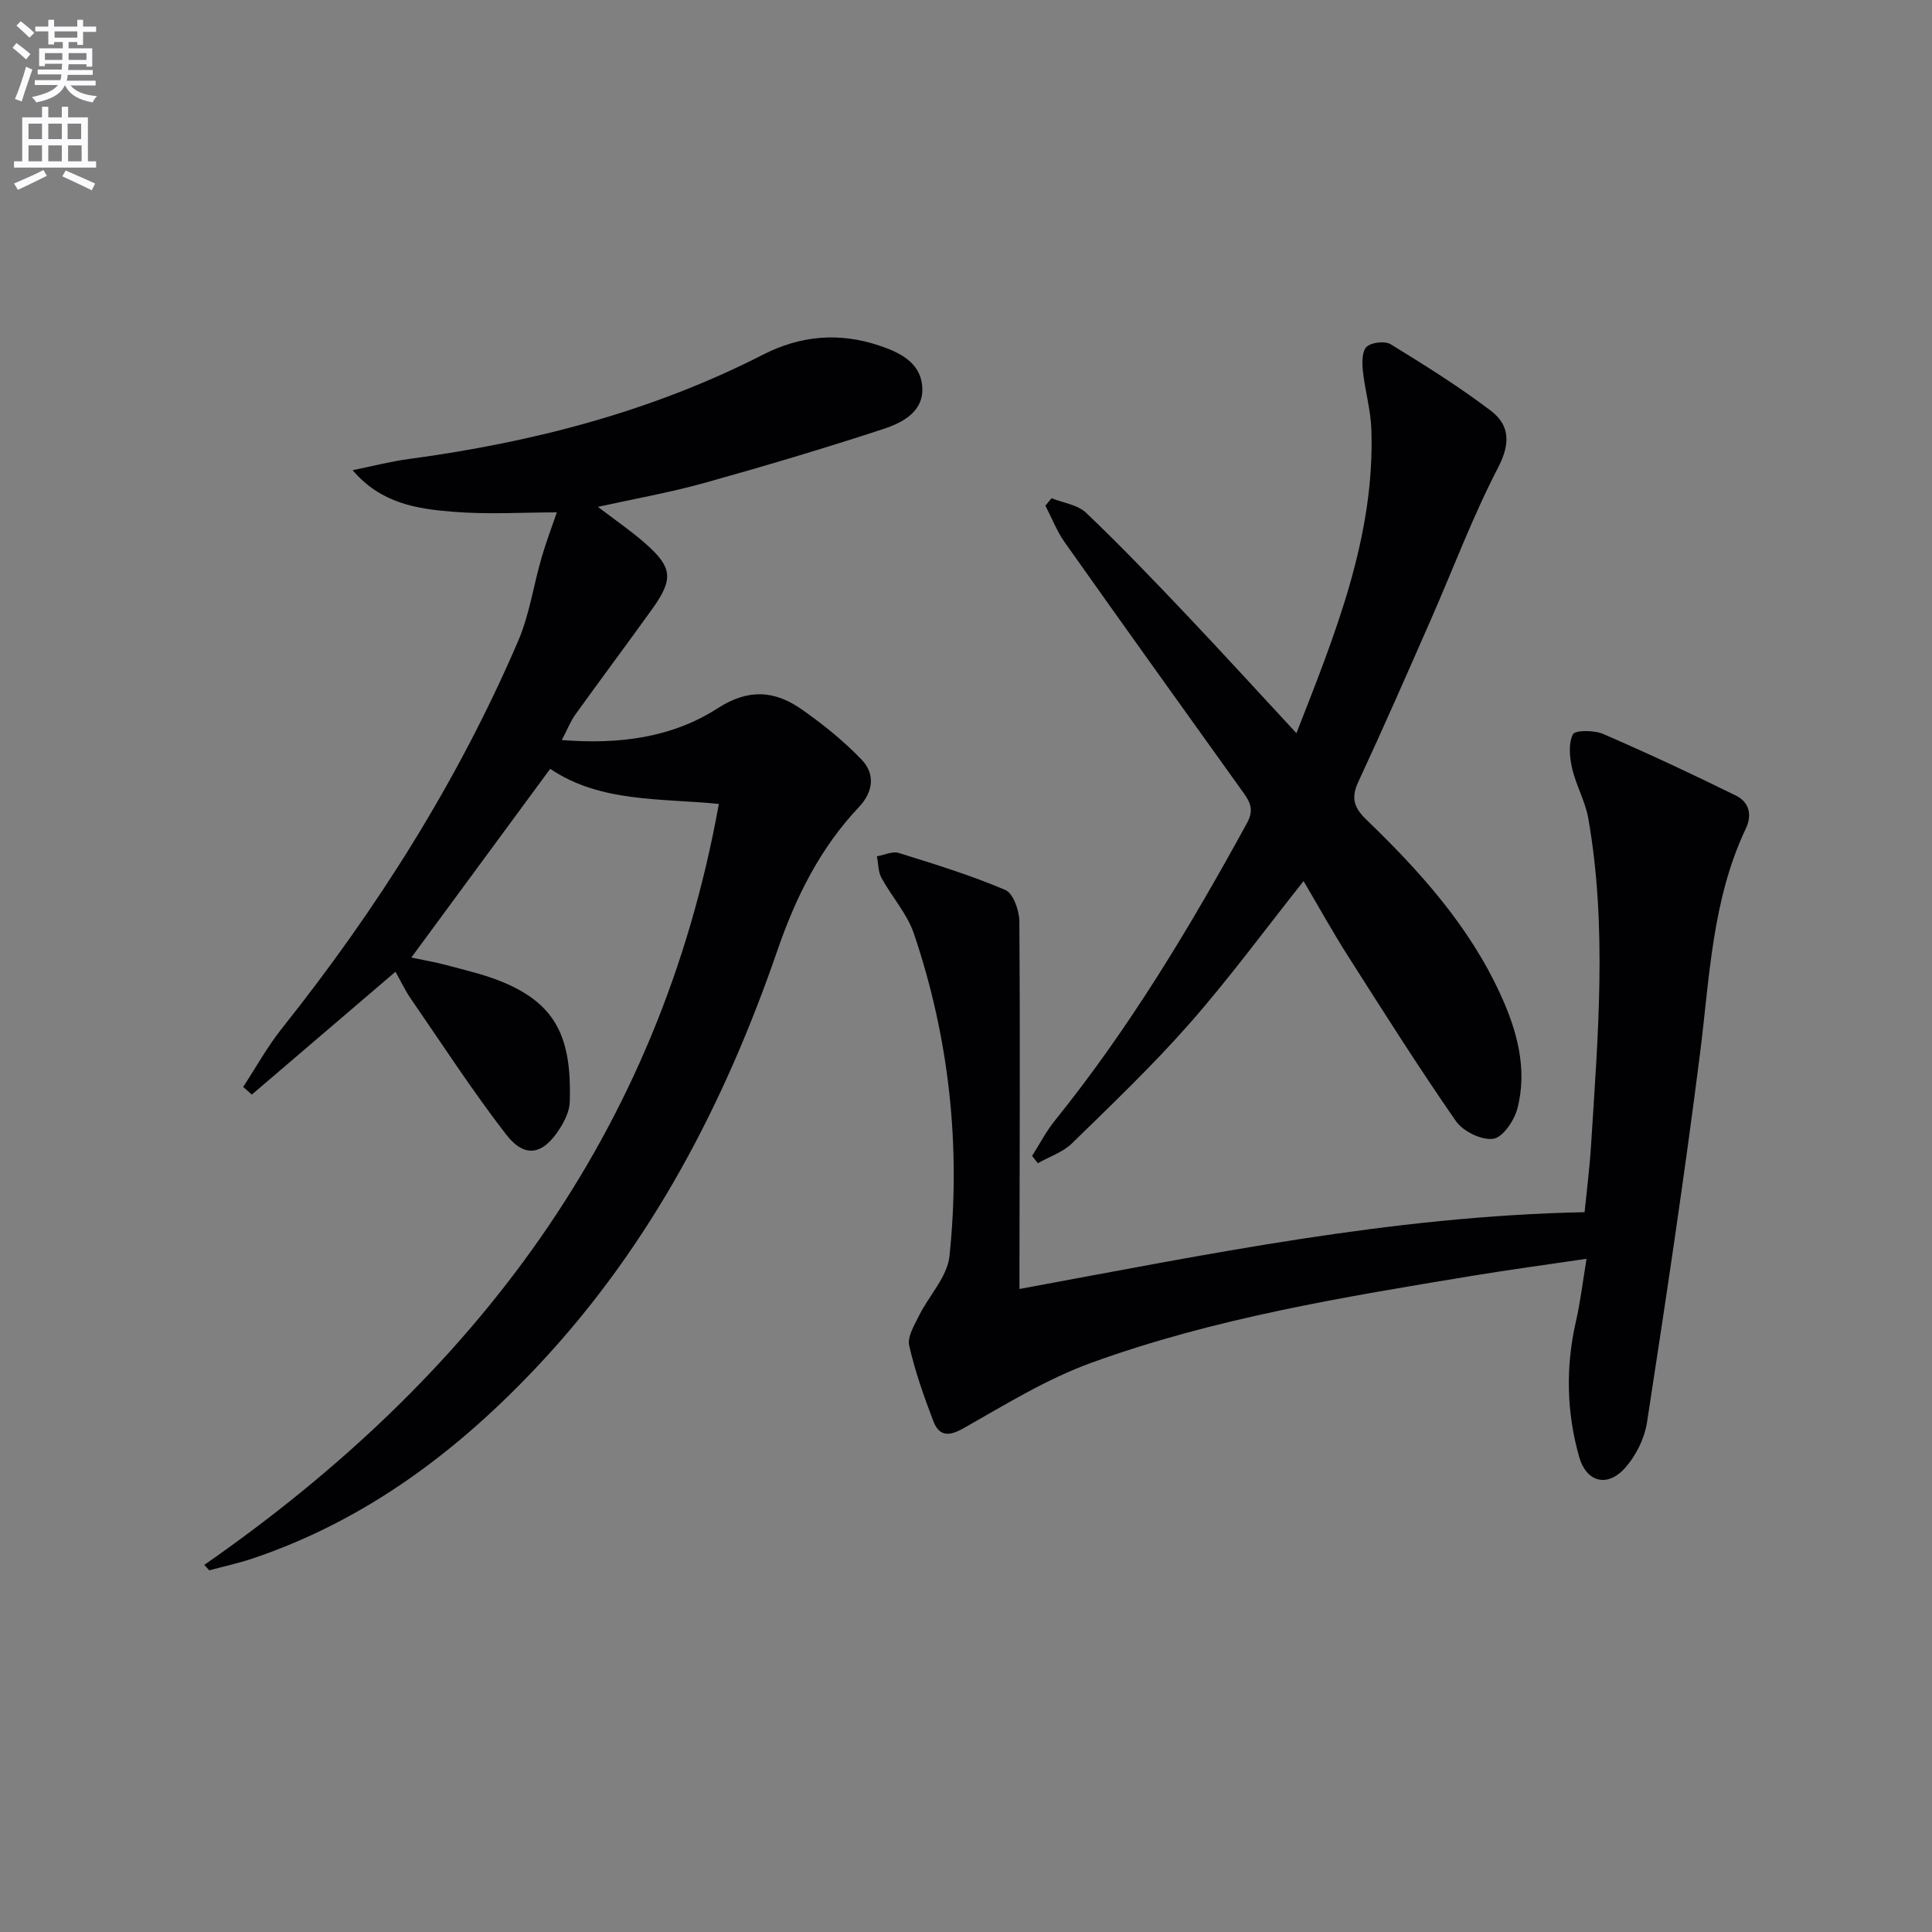
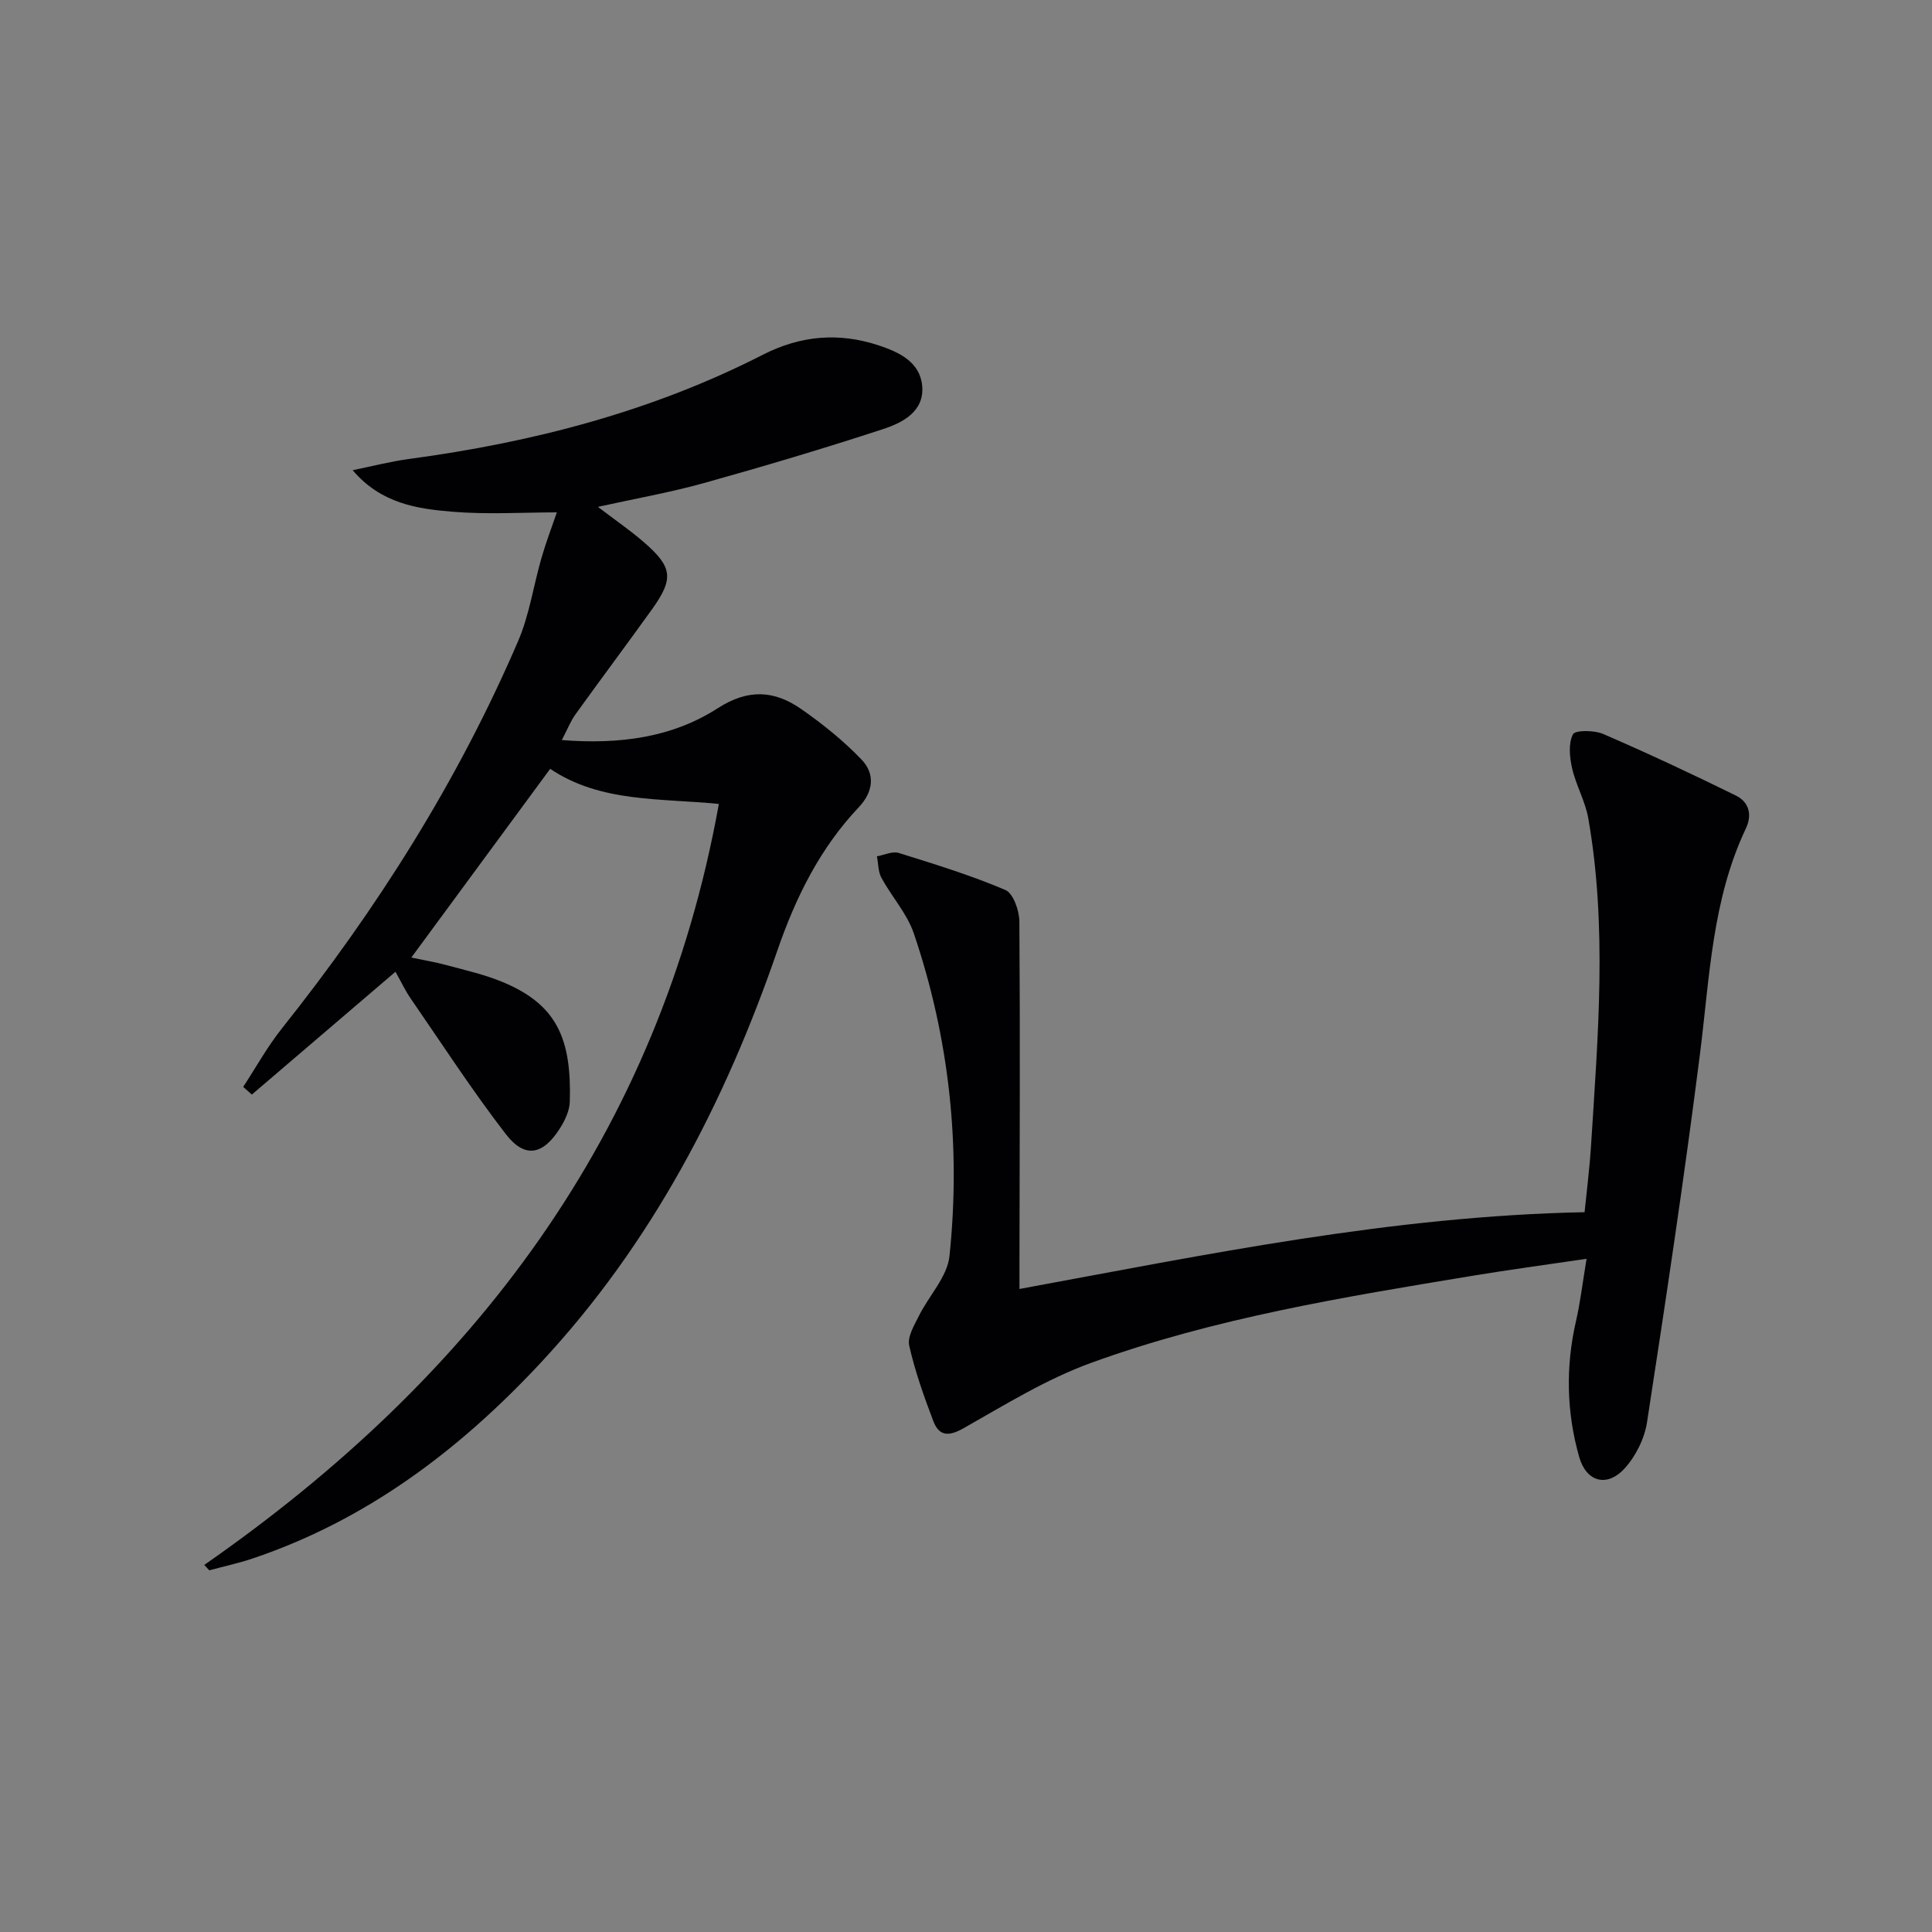
<svg xmlns="http://www.w3.org/2000/svg" enable-background="new 0 0 400 400" viewBox="0 0 400 400">
  <rect x="0" y="0" width="400" height="400" fill="#808080" stroke="none" />
-   <path d="m2.6 9.9.8-1c.9.7 1.9 1.4 2.9 2.3l-.9 1.1c-1.1-1-2-1.8-2.8-2.4zm.5 10.6c.9-2.1 1.6-4.3 2.3-6.7.4.2.8.4 1.3.6-.7 2.1-1.5 4.3-2.2 6.6zm.3-15.2.9-.9c1 .8 2 1.6 2.8 2.4l-1 1c-.9-.9-1.8-1.7-2.7-2.5zm12.6-1.2h1.2v1.4h2.7v1.1h-2.7v2.7h-1.2v-.6h-1.8v1.3h4.9v3.8h-1.2v-.5h-3.7c0 .4-.1.9-.1 1.2h5.1v1h-5.2c0 .5-.1.9-.2 1.2h6v1h-5.2c1.1 1.3 2.9 2 5.5 2.2-.4.4-.7.8-.9 1.3-2.9-.5-4.8-1.6-5.7-3.5h-.1c-.8 1.7-2.7 2.9-5.9 3.5-.2-.4-.6-.8-.9-1.1 2.8-.6 4.6-1.4 5.4-2.5h-4.8v-1h5.3c.1-.3.2-.7.2-1.2h-4.9v-1h5c0-.4 0-.8.1-1.2h-3.6v.5h-1.2v-3.7h4.9v-1.3h-1.8v.5h-1.2v-2.7h-2.7v-1h2.7v-1.4h1.2v1.4h4.8zm-6.7 8.3h3.6c0-.4 0-.9 0-1.4h-3.6zm1.9-4.6h4.8v-1.3h-4.7v1.3zm6.7 3.2h-3.7v1.4h3.7z" fill="#fbfafc" />
-   <path d="m8.7 22.1h1.3v2.2h2.8v-2.2h1.3v2.2h4.1v9.1h1.7v1.3h-17v-1.3h1.7v-9.1h4.1zm.3 13.1.7 1.2c-1.8.9-3.8 1.9-6 2.9-.2-.4-.5-.8-.8-1.3 2.3-1 4.4-1.9 6.1-2.8zm-3.1-6.4h2.8v-3.2h-2.8zm0 4.6h2.8v-3.3h-2.8zm4.1-4.6h2.8v-3.2h-2.8zm0 4.6h2.8v-3.3h-2.8zm3.6 1.9c2.1.9 4.1 1.8 6.1 2.7l-.7 1.4c-2.2-1.1-4.2-2-6.1-2.9zm3.2-9.7h-2.8v3.2h2.8zm-2.7 7.8h2.8v-3.3h-2.8z" fill="#fbfafc" />
  <g fill="#010104">
    <path d="m42.29 324c55.79-38.8 94.22-89.18 106.54-157.55-12.11-1.22-24.5-.25-34.92-7.27-9.58 13.03-19.03 25.86-28.75 39.07 2.44.52 4.97.94 7.42 1.6 3.84 1.04 7.76 1.93 11.42 3.44 11.26 4.65 14.36 11.71 13.97 24.81-.06 1.87-1 3.88-2.04 5.51-3.53 5.56-7.28 6.29-11.21 1.19-6.98-9.05-13.22-18.68-19.72-28.11-1.12-1.63-1.96-3.44-3.12-5.5-10.1 8.63-19.92 17.03-29.74 25.43-.6-.53-1.19-1.06-1.79-1.59 2.65-4.05 5.01-8.33 8.01-12.1 19.67-24.7 36.44-51.17 48.92-80.22 2.33-5.42 3.17-11.48 4.83-17.2.96-3.32 2.2-6.56 3.18-9.43-6.94 0-14.31.47-21.59-.13-7.35-.6-14.82-1.7-20.69-8.6 3.9-.79 7.78-1.8 11.71-2.33 25.51-3.43 50.17-9.8 73.19-21.56 7.92-4.05 15.86-4.67 24.11-1.92 4.16 1.39 8.47 3.42 8.91 8.36.47 5.29-4.03 7.6-8.07 8.93-12.3 4.03-24.71 7.72-37.18 11.2-6.98 1.94-14.14 3.2-21.89 4.91 3.55 2.71 6.66 4.84 9.49 7.29 5.99 5.18 6.26 7.57 1.71 13.92-5.23 7.29-10.61 14.47-15.85 21.76-1.02 1.42-1.66 3.1-2.82 5.31 12 .95 22.87-.53 32.28-6.59 6.37-4.1 11.79-3.67 17.33.2 4.43 3.09 8.72 6.55 12.45 10.44 2.85 2.97 2.45 6.65-.57 9.85-8.03 8.49-13.05 18.62-16.85 29.63-10.88 31.58-26.07 60.8-49.05 85.44-16.78 18-36 32.54-59.64 40.49-2.92.98-5.96 1.63-8.94 2.44-.32-.37-.68-.74-1.04-1.12z" />
    <path d="m328.48 260.62c-8.58 1.27-16.09 2.27-23.57 3.51-26.7 4.41-53.46 8.76-78.99 18.03-9.24 3.35-17.81 8.66-26.42 13.54-3.16 1.79-5.09 1.61-6.28-1.51-1.94-5.1-3.78-10.29-4.98-15.6-.41-1.81 1.04-4.19 2-6.13 2.07-4.19 5.89-8.1 6.34-12.41 2.37-22.71-.03-45.09-7.37-66.76-1.4-4.13-4.59-7.63-6.72-11.55-.69-1.27-.64-2.95-.93-4.45 1.51-.26 3.2-1.1 4.5-.7 7.45 2.32 14.93 4.62 22.09 7.67 1.63.69 2.88 4.26 2.9 6.51.17 23.49.06 46.98.02 70.47v5.63c38.9-7.17 77.08-15.1 117-15.9.4-4.04 1.03-8.93 1.34-13.84 1.42-22.58 3.38-45.17-.57-67.69-.62-3.54-2.54-6.84-3.35-10.37-.52-2.29-.8-5.14.17-7.04.46-.9 4.41-.87 6.26-.07 9.27 4.01 18.43 8.3 27.49 12.76 2.67 1.32 3.43 3.92 2.04 6.84-6.99 14.75-7.48 30.77-9.48 46.58-3.23 25.49-7.06 50.91-10.97 76.31-.52 3.39-2.34 7.06-4.66 9.59-3.63 3.97-7.92 2.78-9.39-2.4-2.62-9.24-2.83-18.63-.67-28.06.91-3.96 1.38-8.02 2.2-12.96z" />
-     <path d="m268.41 151.8c8.18-20.89 16.24-40.8 15.52-62.84-.13-4.09-1.34-8.14-1.77-12.24-.17-1.66-.18-4.04.8-4.93 1.03-.93 3.79-1.24 4.99-.5 7.06 4.33 14.11 8.74 20.7 13.74 3.97 3.02 4.09 6.83 1.49 11.83-5.26 10.13-9.27 20.9-13.87 31.37-4.94 11.25-9.87 22.51-15.05 33.65-1.53 3.29-.92 5.31 1.61 7.76 11.06 10.66 21.31 22.03 27.8 36.19 3.43 7.47 5.65 15.39 3.55 23.62-.64 2.5-3.02 6.04-5.01 6.32-2.41.35-6.26-1.53-7.74-3.66-7.77-11.19-15.06-22.73-22.38-34.23-3.2-5.02-6.08-10.25-9.16-15.46-7.95 10.01-15.31 20.05-23.5 29.37-7.67 8.73-16.11 16.79-24.44 24.92-1.89 1.85-4.7 2.77-7.08 4.12-.4-.5-.79-1-1.19-1.51 1.57-2.47 2.93-5.1 4.76-7.37 15.41-19.11 27.96-40.04 39.72-61.51 1.44-2.62.78-4.22-.66-6.23-12.4-17.3-24.8-34.59-37.09-51.97-1.63-2.3-2.66-5.03-3.97-7.55.42-.51.84-1.03 1.27-1.54 2.42.97 5.41 1.35 7.16 3.02 7.09 6.76 13.87 13.84 20.62 20.95 7.53 7.94 14.89 16.02 22.92 24.68z" />
  </g>
</svg>